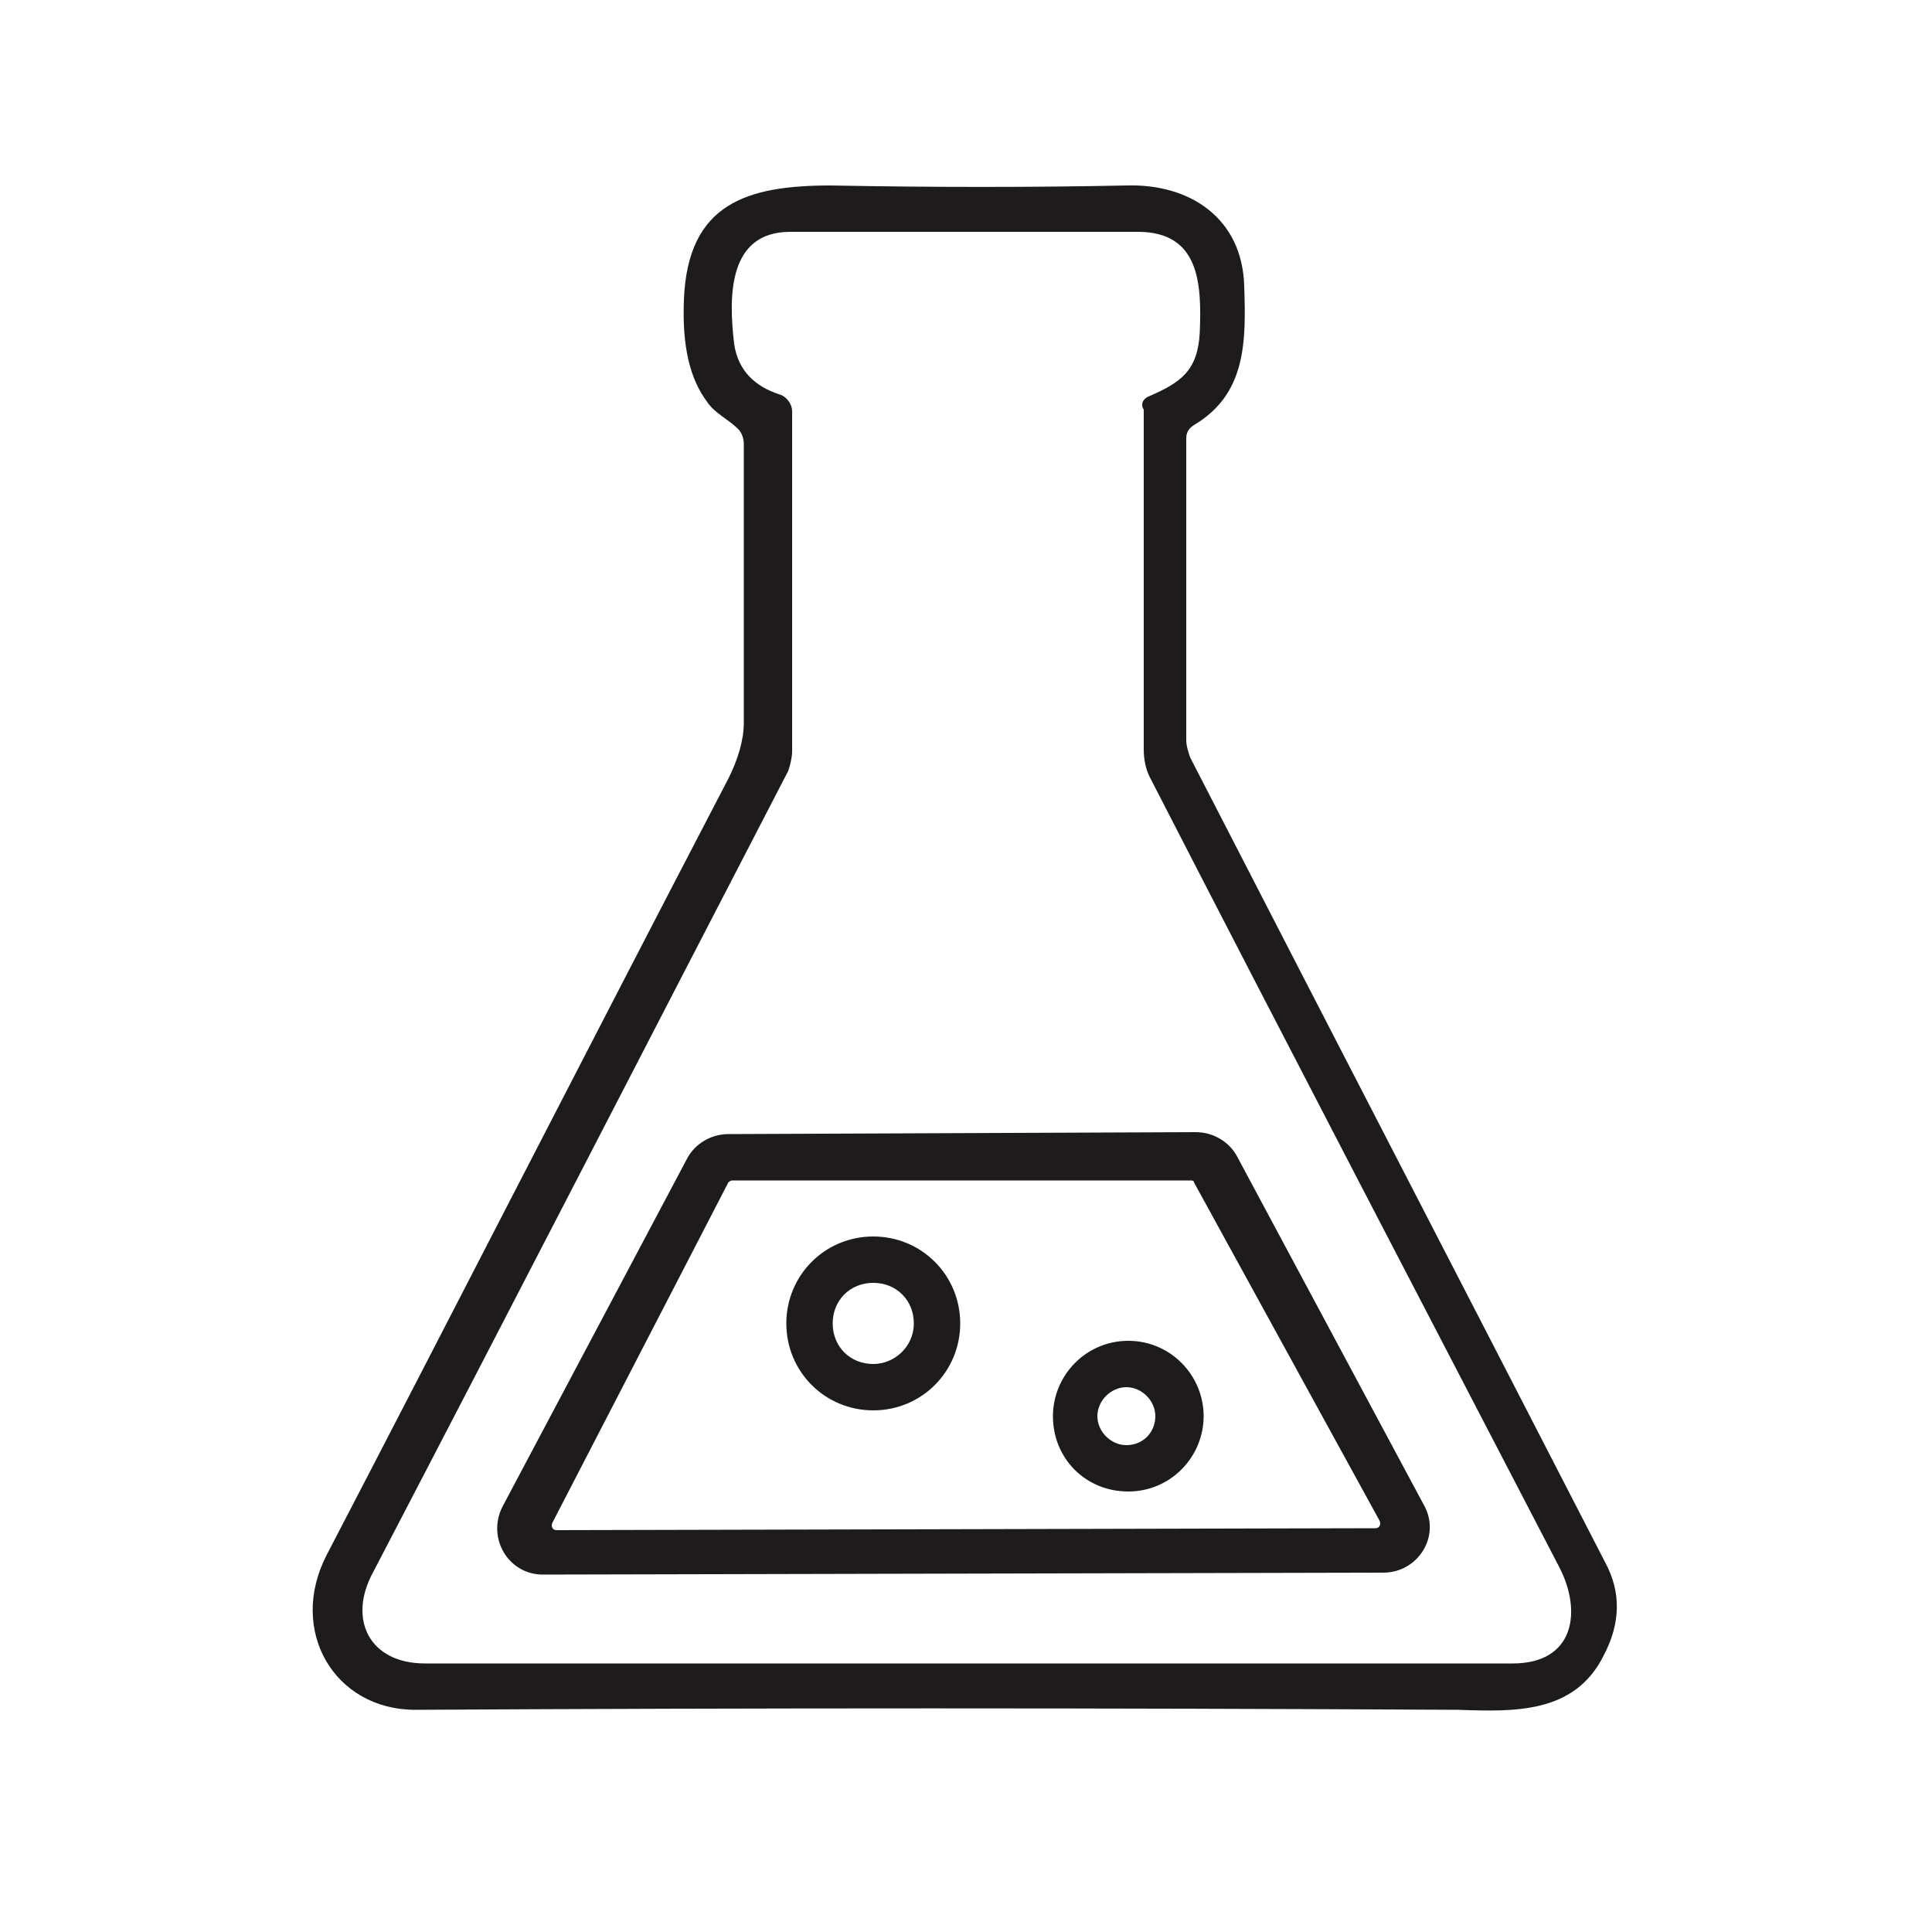
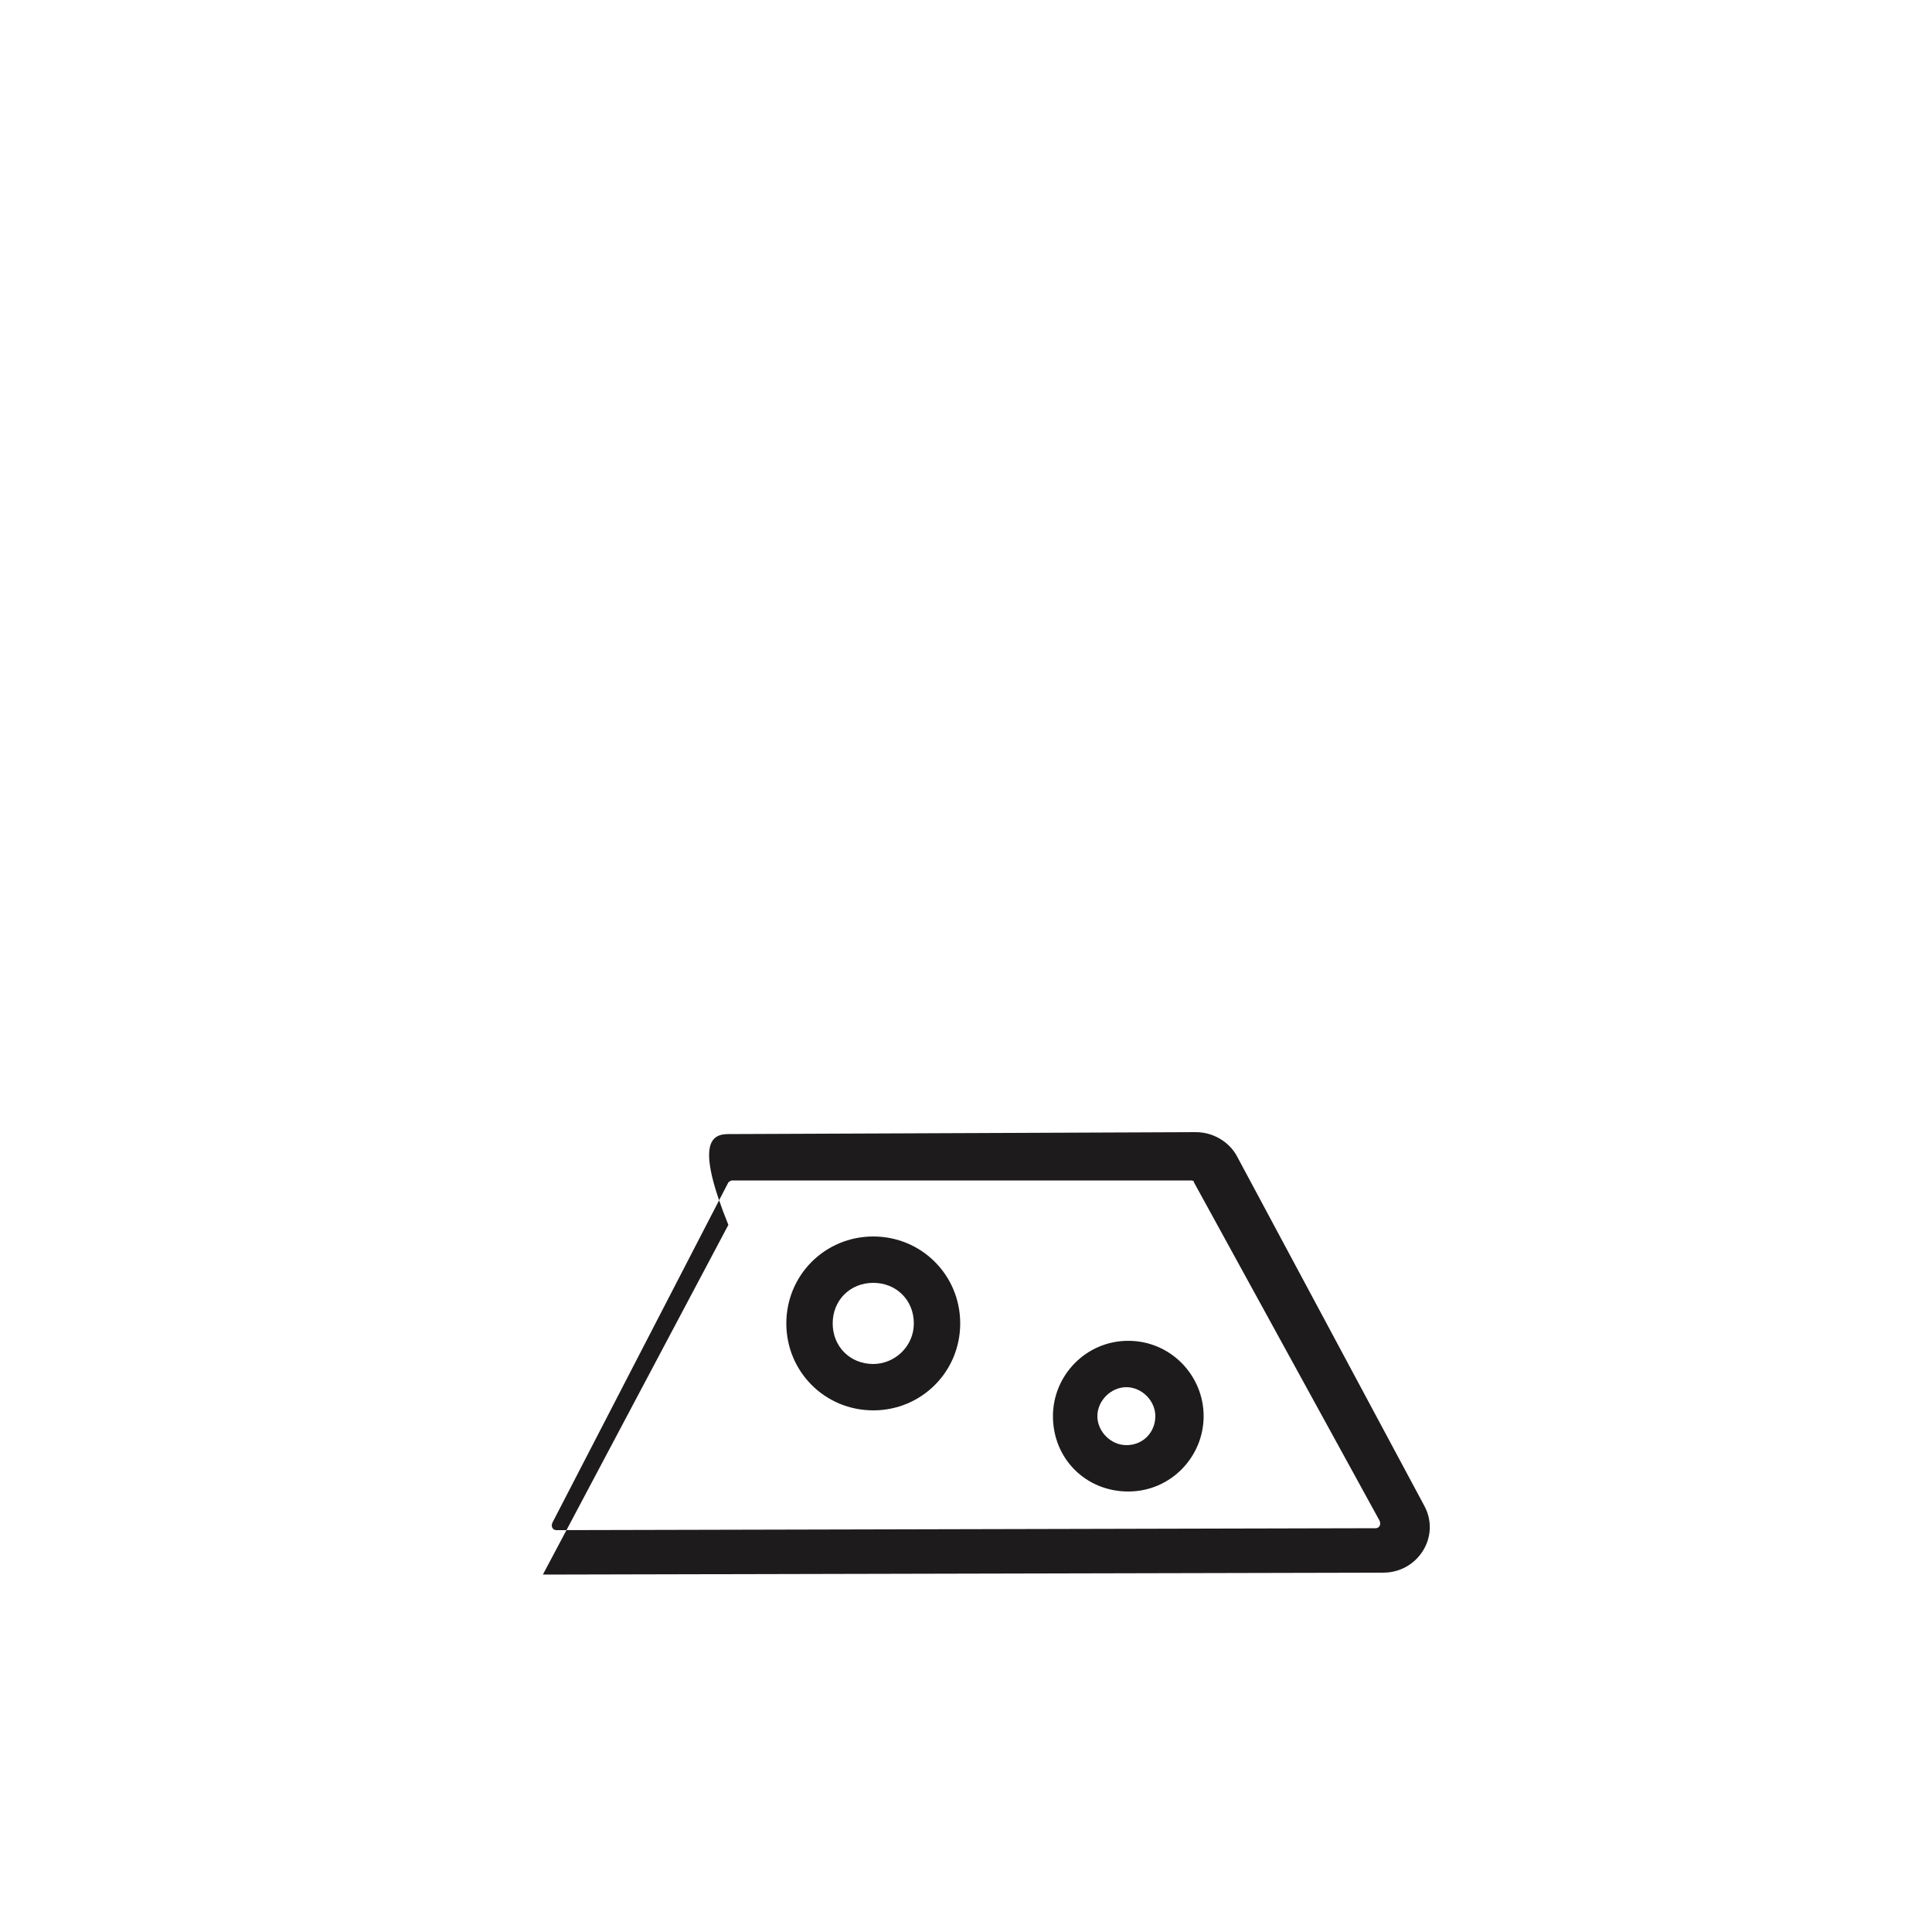
<svg xmlns="http://www.w3.org/2000/svg" enable-background="new 0 0 100 100" viewBox="0 0 100 100" id="chemical">
  <g>
-     <path fill="#1e1b1c" d="M38.2,22.2c-0.5-0.5-1.2-0.8-1.6-1.4c-0.9-1.2-1.3-2.9-1.2-5.3c0.2-5,3.3-5.9,7.6-5.9c5.3,0.1,10.4,0.1,15.3,0   c3.3-0.1,6,1.7,6.1,5.2c0.1,2.9,0.1,5.6-2.6,7.2c-0.3,0.2-0.4,0.4-0.4,0.7v15.6c0,0.3,0.1,0.6,0.2,0.9c7.2,14,14.4,27.9,21.5,41.7   c0.8,1.5,0.8,3.1-0.1,4.8c-1.5,3-4.6,2.9-7.5,2.8c-18.4-0.1-36.4-0.1-54,0c-4.2,0-6.6-4.1-4.6-8c6.4-12.3,13.3-25.8,20.8-40.2   c0.5-1,0.8-2,0.8-2.9c0-4.9,0-9.7,0-14.4C38.5,22.7,38.4,22.4,38.2,22.2 M59.5,20.5c1.6-0.7,2.5-1.3,2.6-3.3c0.1-2.5,0-5.2-3.2-5.2   c-6.8,0-12.8,0-18,0c-3.2,0-3.2,3.3-2.9,5.8c0.2,1.4,1.1,2.2,2.3,2.6c0.4,0.1,0.7,0.5,0.7,0.9l0,17.6c0,0.3-0.1,0.7-0.2,1   c-7.1,13.7-14.2,27.5-21.5,41.5c-1.3,2.4-0.2,4.7,2.7,4.7c19.3,0,38.1,0,56.3,0c3.2,0,3.6-2.7,2.4-5c-6.7-12.9-13.8-26.5-21.2-40.9   c-0.2-0.4-0.3-0.9-0.3-1.4V21.2C59,20.9,59.2,20.6,59.5,20.5L59.5,20.5z" />
-     <path fill="#1e1b1c" d="M37.7,58.7l24.2-0.1c0.9,0,1.7,0.5,2.1,1.2l9.7,18.1c0.9,1.6-0.3,3.5-2.1,3.5l-43.5,0.1   c-1.8,0-2.9-1.9-2.1-3.5l9.6-18.1C36,59.2,36.8,58.7,37.7,58.7 M71.2,79.1c0.2,0,0.3-0.2,0.2-0.4l-9.6-17.5c0-0.1-0.1-0.1-0.2-0.1   l-23.7,0c-0.1,0-0.2,0.1-0.2,0.1l-9.1,17.6c-0.1,0.2,0,0.4,0.2,0.4L71.2,79.1L71.2,79.1z" />
+     <path fill="#1e1b1c" d="M37.7,58.7l24.2-0.1c0.9,0,1.7,0.5,2.1,1.2l9.7,18.1c0.9,1.6-0.3,3.5-2.1,3.5l-43.5,0.1   l9.6-18.1C36,59.2,36.8,58.7,37.7,58.7 M71.2,79.1c0.2,0,0.3-0.2,0.2-0.4l-9.6-17.5c0-0.1-0.1-0.1-0.2-0.1   l-23.7,0c-0.1,0-0.2,0.1-0.2,0.1l-9.1,17.6c-0.1,0.2,0,0.4,0.2,0.4L71.2,79.1L71.2,79.1z" />
    <path fill="#1e1b1c" d="M49.7 68.5c0 2.5-2 4.5-4.5 4.5-2.5 0-4.5-2-4.5-4.5 0-2.5 2-4.5 4.5-4.5C47.7 64 49.7 66 49.7 68.5M47.3 68.5c0-1.2-.9-2.1-2.1-2.1-1.2 0-2.1.9-2.1 2.1 0 1.2.9 2.1 2.1 2.1C46.3 70.6 47.3 69.7 47.3 68.5L47.3 68.5zM62.3 73.3c0 2.1-1.7 3.9-3.9 3.9s-3.9-1.7-3.9-3.9c0-2.1 1.7-3.9 3.9-3.9S62.3 71.2 62.3 73.3M59.8 73.3c0-.8-.7-1.5-1.5-1.5-.8 0-1.5.7-1.5 1.5 0 .8.7 1.5 1.5 1.5C59.2 74.8 59.8 74.1 59.8 73.3L59.8 73.3z" />
  </g>
</svg>